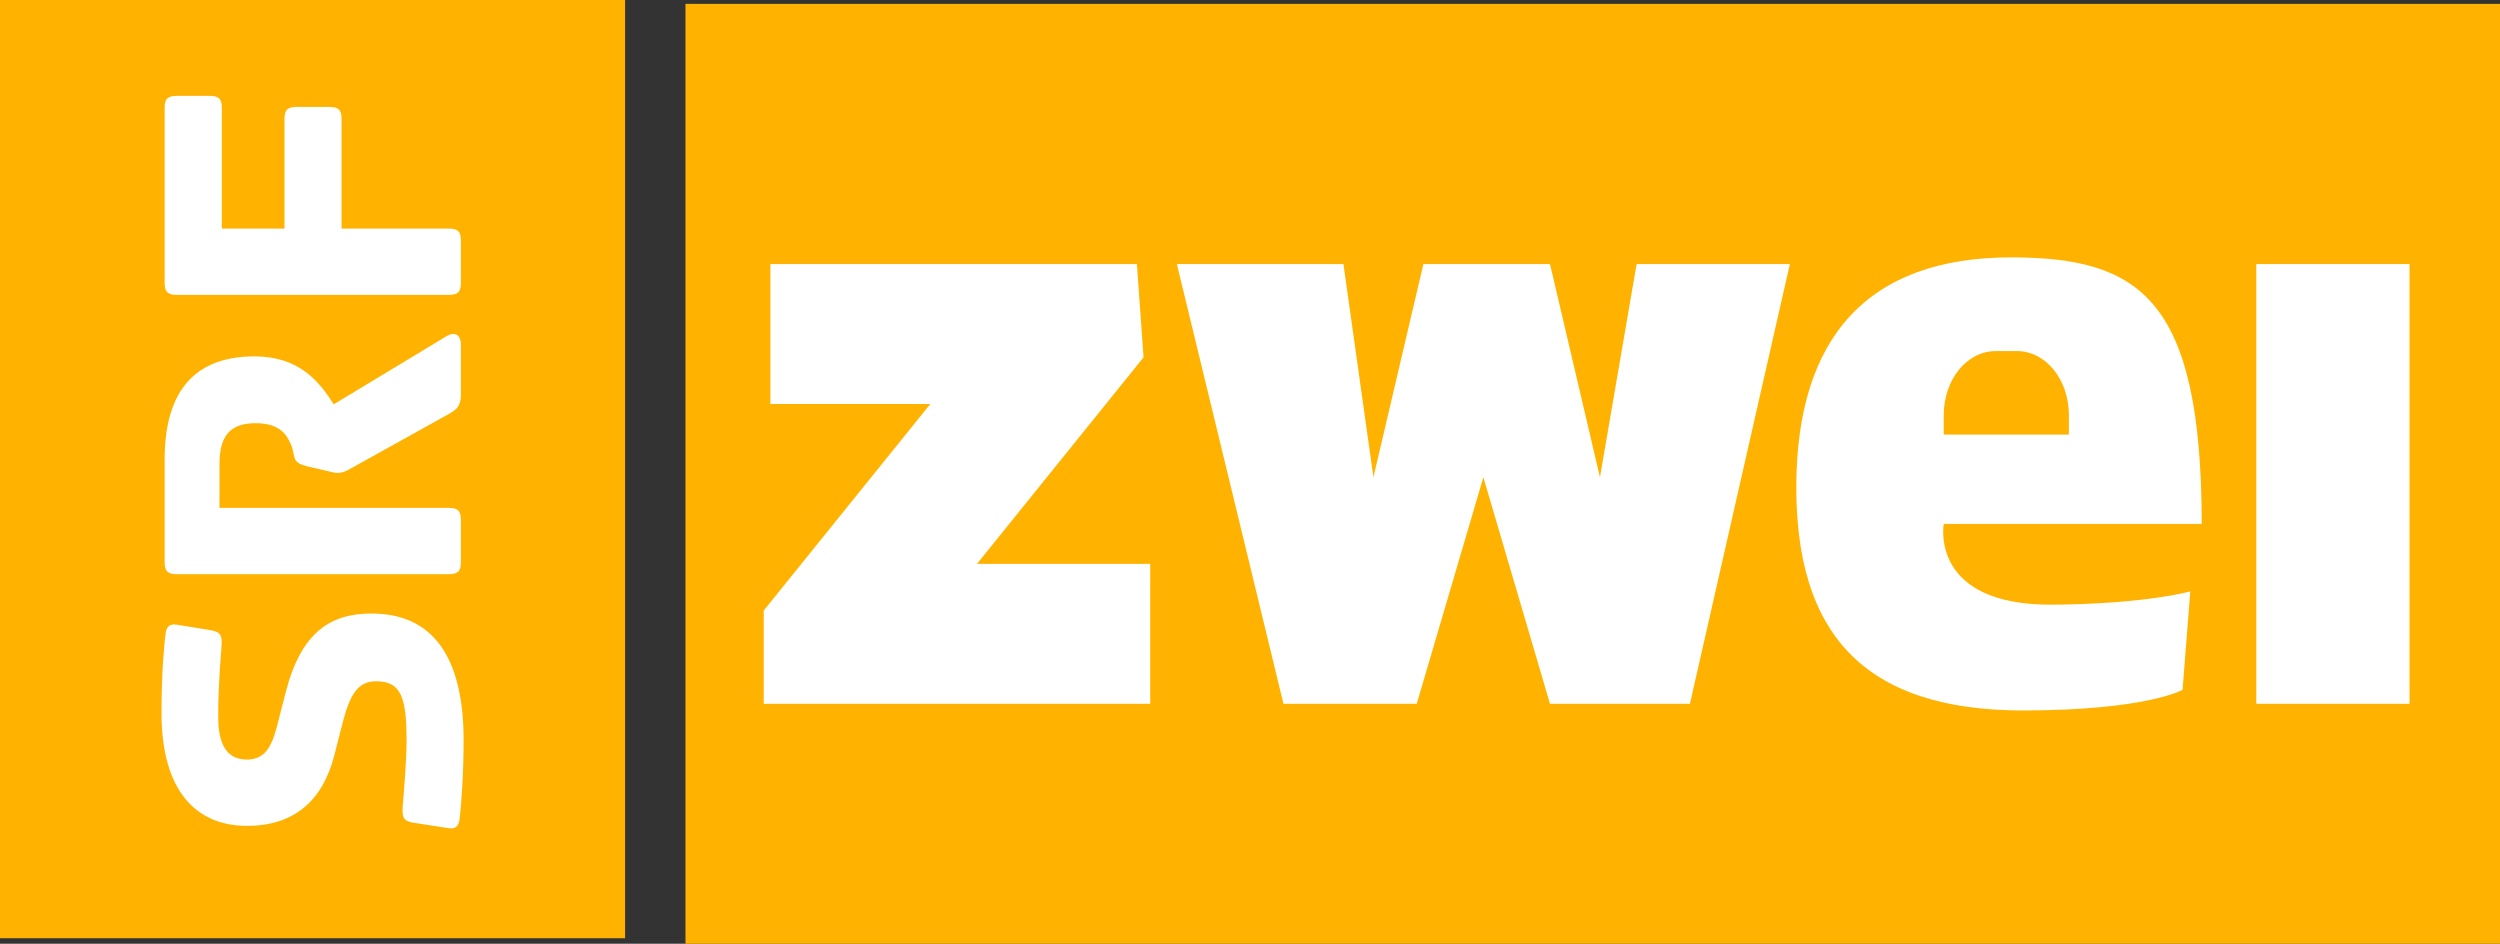
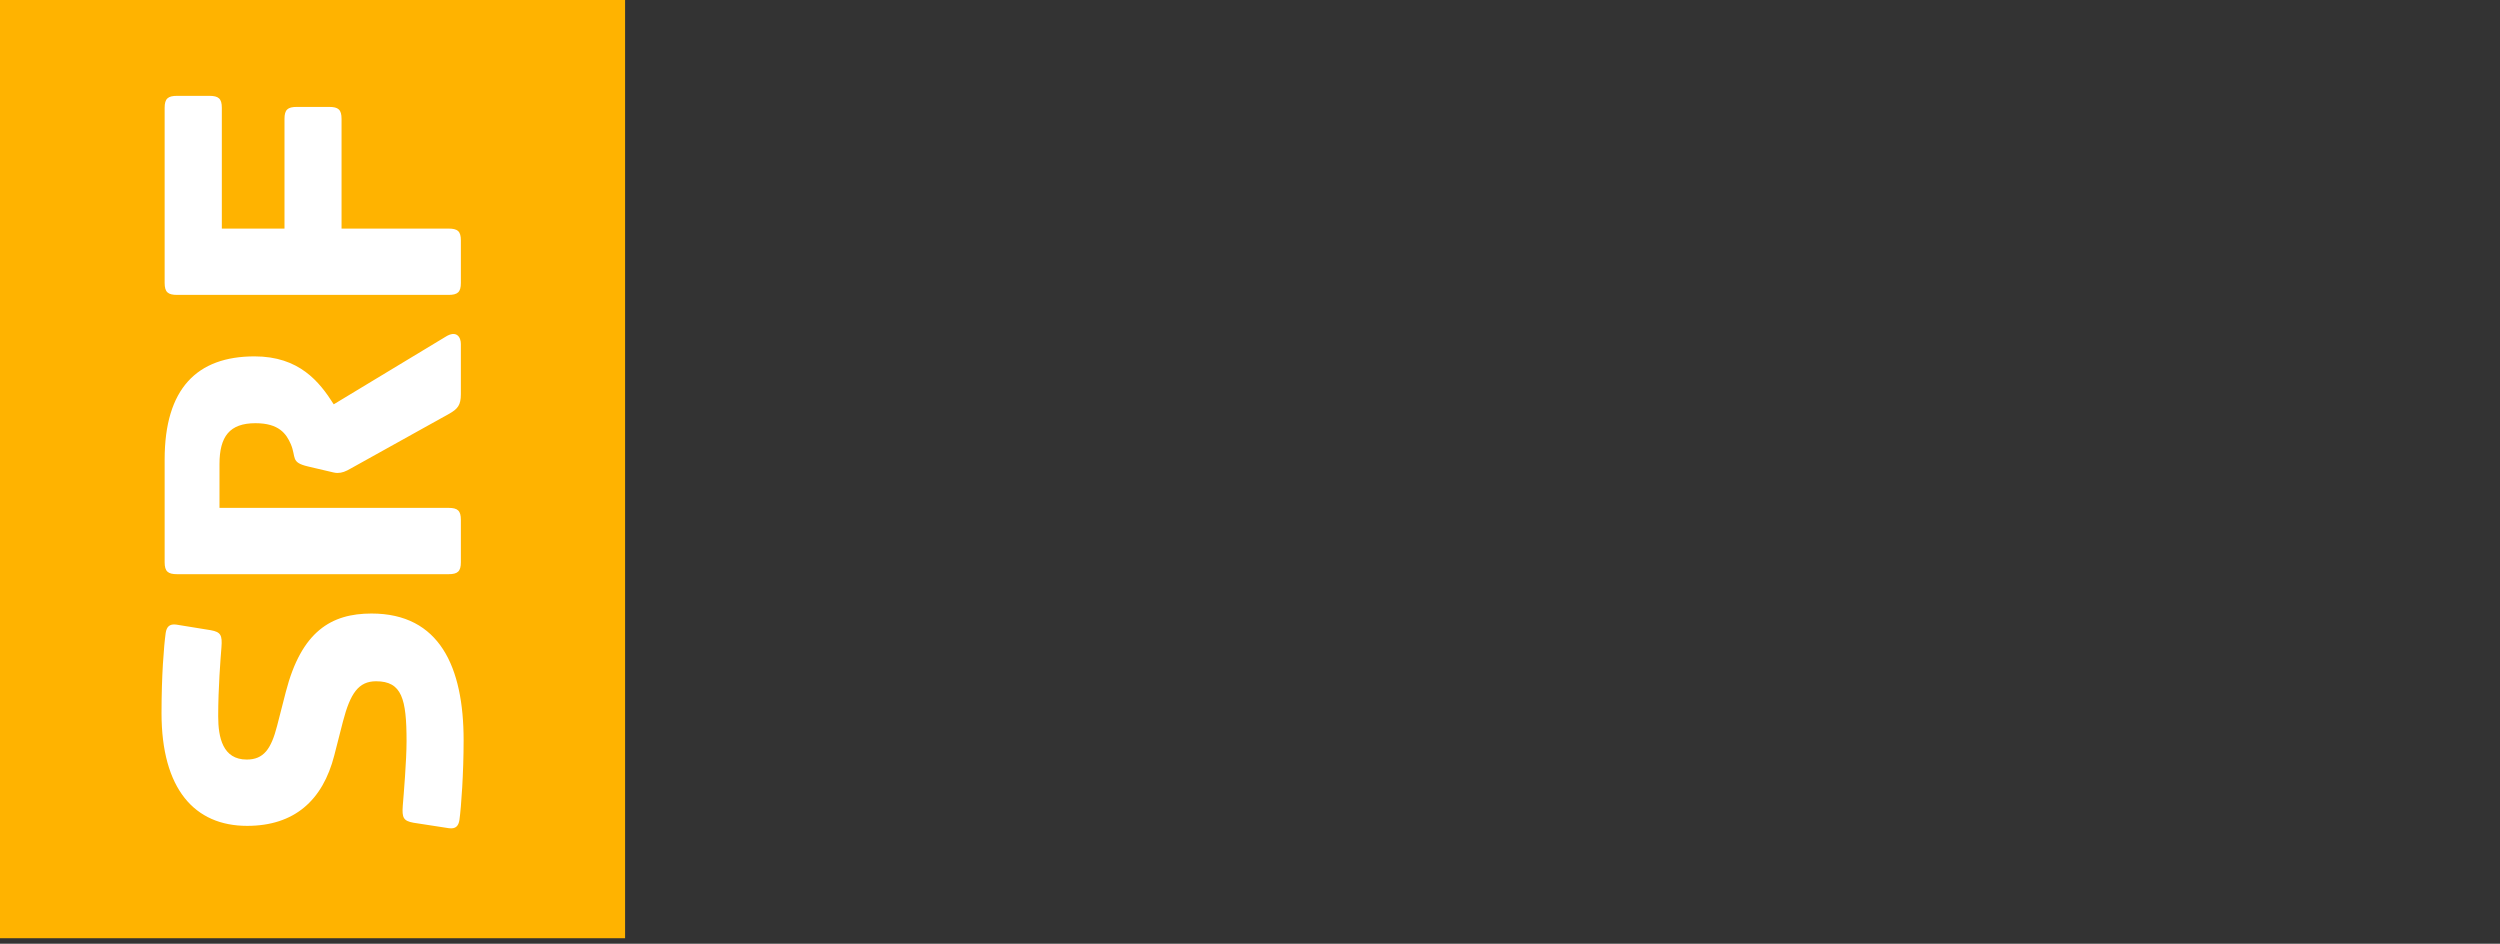
<svg xmlns="http://www.w3.org/2000/svg" xmlns:ns1="http://www.inkscape.org/namespaces/inkscape" xmlns:ns2="http://sodipodi.sourceforge.net/DTD/sodipodi-0.dtd" version="1.1" width="375.202" height="141.638" id="svg2" ns1:version="0.48.3.1 r9886" ns2:docname="Logo_SRF_2.svg">
  <rect width="100%" height="100%" fill="#333333" stroke="none" />
  <ns2:namedview pagecolor="#ffffff" bordercolor="#666666" borderopacity="1" objecttolerance="10" gridtolerance="10" guidetolerance="10" ns1:pageopacity="0" ns1:pageshadow="2" ns1:window-width="762" ns1:window-height="478" id="namedview3021" showgrid="false" fit-margin-top="0" fit-margin-left="0" fit-margin-right="0" fit-margin-bottom="0" ns1:zoom="0.98268024" ns1:cx="233.91847" ns1:cy="32.951607" ns1:window-x="508" ns1:window-y="7" ns1:window-maximized="0" ns1:current-layer="svg2" showguides="true" ns1:guide-bbox="true" />
  <defs id="defs6" />
  <g id="g4323">
    <path ns1:connector-curvature="0" style="fill:#FFB300;fill-opacity:1;fill-rule:nonzero;stroke:none" id="path688-1" d="M 93.813,140.809 93.813,0 0,0 l 0,140.809 93.813,0 z" />
    <path ns1:connector-curvature="0" style="fill:#ffffff;fill-opacity:1;fill-rule:nonzero;stroke:none" id="path692" d="m 24.241,107.015 c 0,11.407 4.967,16.931 12.845,16.931 7.123,0 11.355,-3.856 13.079,-10.557 l 1.31,-5.122 c 1.102,-4.219 2.341,-6.022 4.966,-6.022 3.876,0 4.575,2.633 4.575,8.993 0,2.901 -0.425,7.95 -0.567,9.678 -0.132,1.799 0.088,2.287 1.603,2.561 l 5.318,0.821 c 1.042,0.142 1.449,-0.349 1.584,-1.251 0.274,-2.001 0.626,-7.043 0.626,-11.945 0,-10.996 -3.594,-19.023 -13.822,-19.023 -6.019,0 -10.514,2.645 -12.864,11.769 l -1.31,5.103 c -0.89,3.452 -2.003,5.044 -4.555,5.044 -3.599,0 -4.282,-3.313 -4.282,-6.491 0,-4.292 0.354,-8.635 0.489,-10.362 0.135,-1.802 -0.085,-2.284 -1.603,-2.561 l -5.181,-0.841 c -1.034,-0.137 -1.447,0.356 -1.584,1.251 -0.279,2.009 -0.626,6.426 -0.626,12.024 z m 0.469,-22.64 c 0,1.386 0.491,1.799 1.877,1.799 l 40.724,0 c 1.376,0 1.857,-0.413 1.857,-1.799 l 0,-6.354 c 0,-1.383 -0.482,-1.799 -1.857,-1.799 l -34.37,0 0,-6.569 c 0,-4.147 1.52,-6.139 5.396,-6.139 3.524,0 4.63,1.575 5.318,3.167 0.832,2.001 -0.063,2.703 2.561,3.324 l 2.913,0.684 c 0.827,0.209 1.226,0.293 1.505,0.293 0.688,0 1.242,-0.218 2.072,-0.704 l 14.8,-8.231 c 1.174,-0.693 1.662,-1.236 1.662,-2.893 l 0,-7.547 c 0,-0.965 -0.624,-2.145 -2.346,-1.036 L 50.087,60.68 C 47.944,57.29 44.907,53.485 38.2,53.485 c -8.641,0 -13.49,4.834 -13.49,15.484 l 0,15.406 z m 0,-41.916 c 0,1.383 0.491,1.799 1.877,1.799 l 40.724,0 c 1.378,0 1.857,-0.415 1.857,-1.799 l 0,-6.373 c 0,-1.378 -0.479,-1.779 -1.857,-1.779 l -16.051,0 0,-16.462 c 0,-1.381 -0.479,-1.799 -1.857,-1.799 l -4.849,0 c -1.383,0 -1.857,0.418 -1.857,1.799 l 0,16.462 -9.404,0 0,-18.123 c 0,-1.383 -0.494,-1.799 -1.877,-1.799 l -4.829,0 c -1.386,0 -1.877,0.415 -1.877,1.799 l 0,26.276 z" />
-     <path ns2:nodetypes="ccccc" ns1:connector-curvature="0" style="fill:#FFB300;fill-opacity:1;fill-rule:nonzero;stroke:none" id="path688" d="m 102.876,0.585 0,141.053 272.327,0 0,-141.053 z" />
-     <path ns2:nodetypes="ccsssccsccsccccccccccccccccccccccccccccccssscc" ns1:connector-curvature="0" style="fill:#ffffff;fill-opacity:1;fill-rule:nonzero;stroke:none" id="path3006" d="m 302.062,38.628 c -21.954,-0.09 -32.37,12.246 -32.469,34.187 -0.099,21.941 9.8,33.85 34.156,33.813 18.473,-0.029 23.812,-3.094 23.812,-3.094 L 328.718,88.753 c 0,0 -6.407,1.857 -20.5,2 -18.742,0.19 -16.5,-12.125 -16.5,-12.125 l 38.719,0 c -0.046,-33.684 -9.173,-39.921 -28.375,-40 z m -186.438,1 0,21 24,0 -25,31 0,14 58,0 0,-21 -26,0 25,-31 -1,-14 z m 61,0 16,66 20,0 10,-34 10,34 21,0 15,-66 -23,0 -5.5,32 -7.5,-32 -19,0 -7.5,32 -4.5,-32 z m 162,0 0,66 23,0 0,-66 z m -39.125,13.062 3.219,0 c 4.31,0 7.781,4.285 7.781,9.594 l 0,2.938 -18.781,0 0,-2.938 c 0,-5.309 3.471,-9.594 7.781,-9.594 z" />
  </g>
</svg>